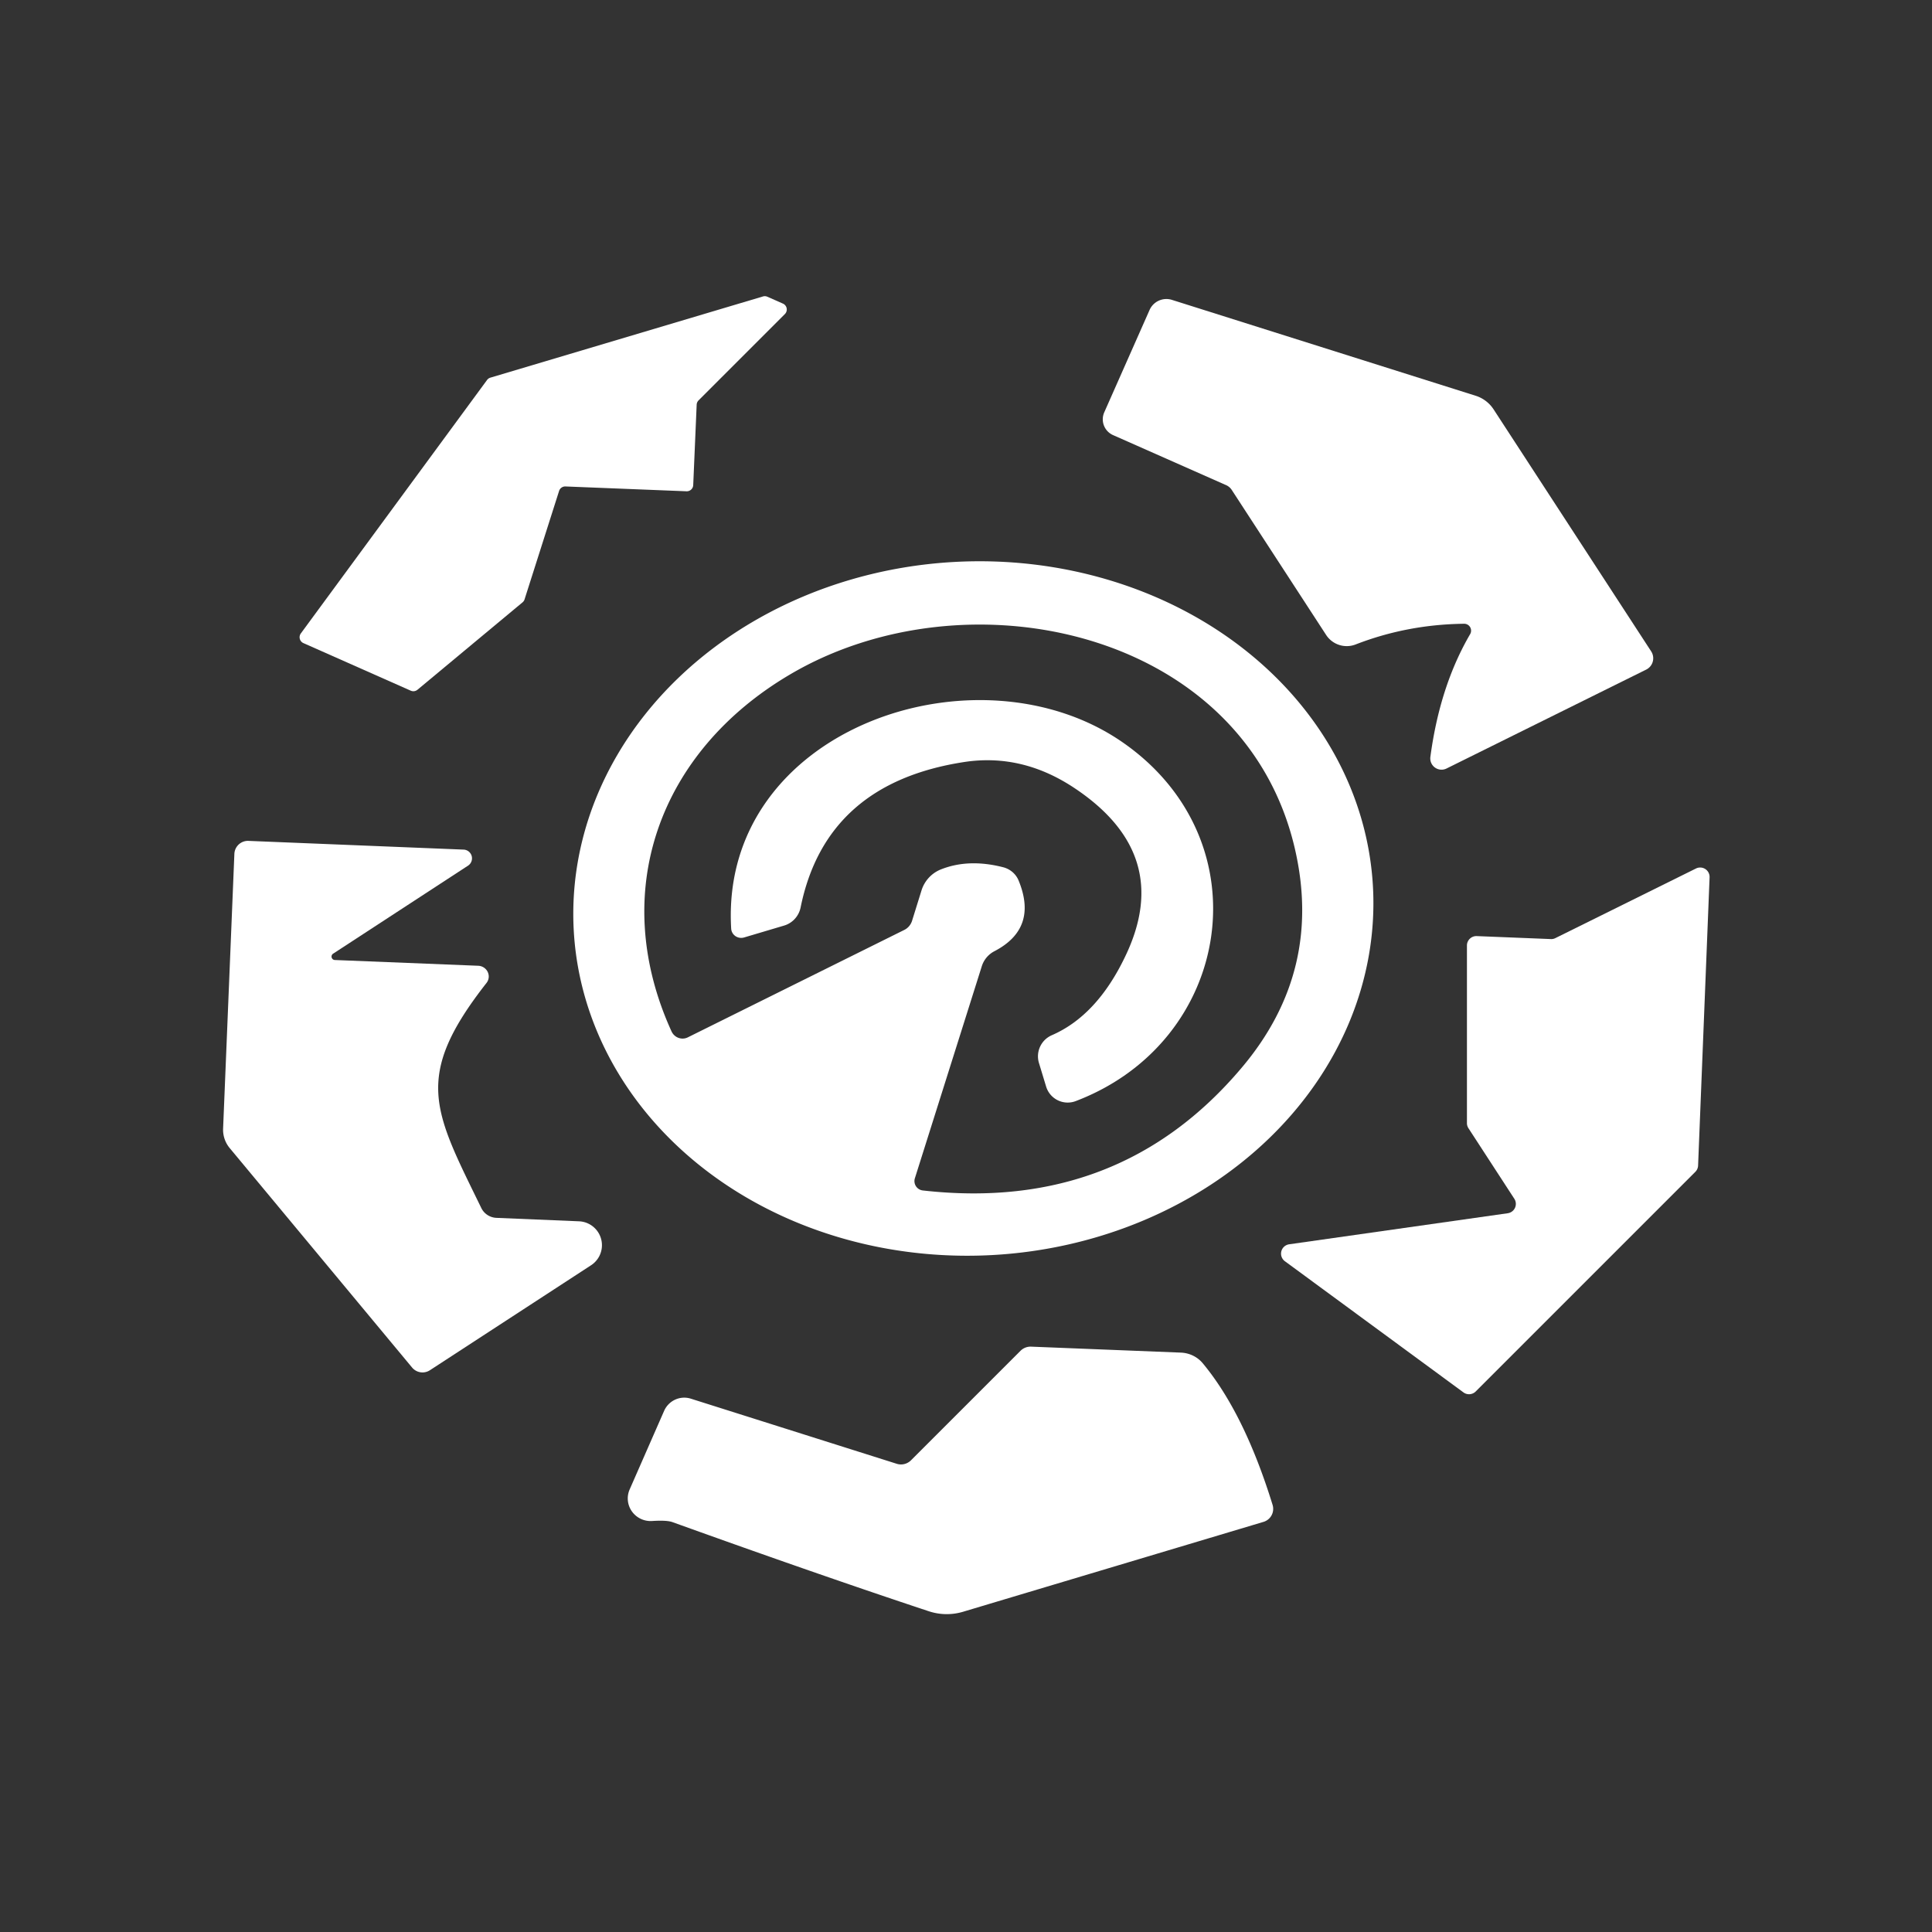
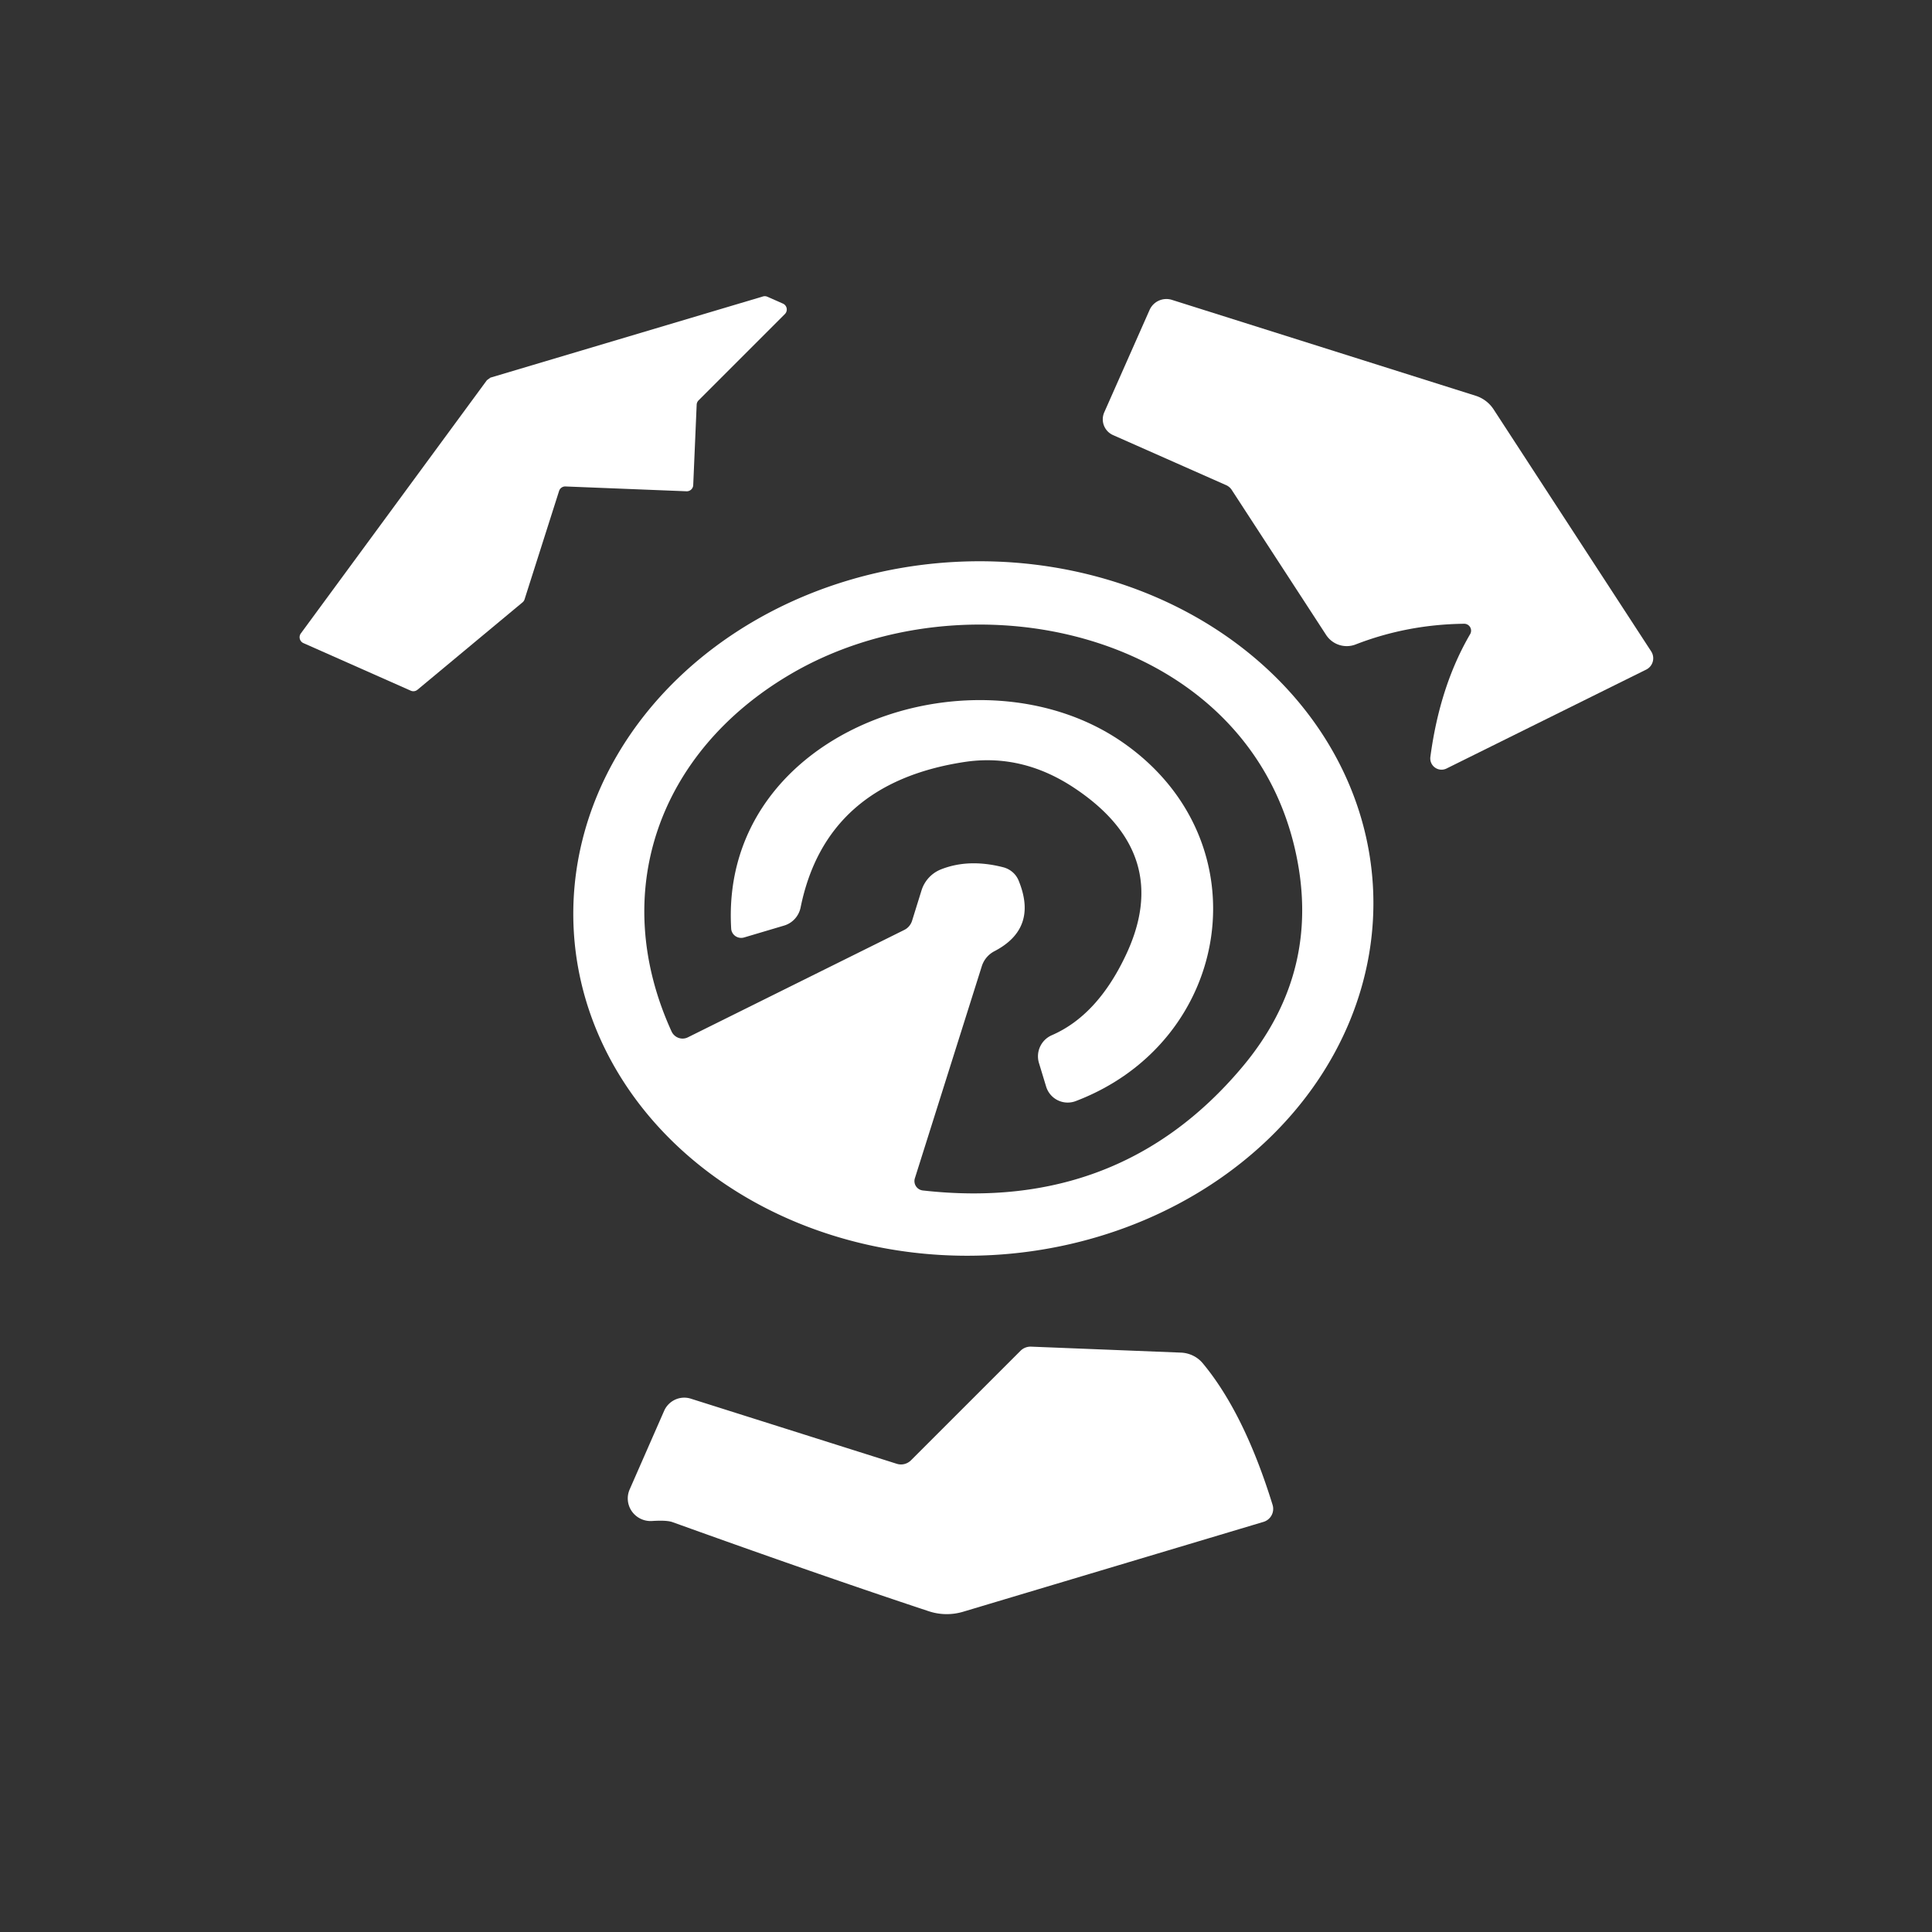
<svg xmlns="http://www.w3.org/2000/svg" version="1.1" viewBox="0.00 0.00 84.00 84.00">
  <rect x="0.00" y="0.00" width="84.00" height="84.00" fill="#333333" stroke="none" />
-   <path fill="#ffffff" d="   M 21.32 16.42   L 33.17 12.89   A 0.28 0.28 0.0 0 1 33.36 12.90   L 34.04 13.20   A 0.28 0.28 0.0 0 1 34.13 13.65   L 30.37 17.41   A 0.28 0.28 0.0 0 0 30.29 17.60   L 30.14 21.09   A 0.28 0.28 0.0 0 1 29.85 21.36   L 24.58 21.15   A 0.28 0.28 0.0 0 0 24.31 21.34   L 22.81 26.05   A 0.28 0.28 0.0 0 1 22.73 26.18   L 18.15 29.99   A 0.28 0.28 0.0 0 1 17.86 30.03   L 13.19 27.96   A 0.28 0.28 0.0 0 1 13.08 27.54   L 21.17 16.53   A 0.28 0.28 0.0 0 1 21.32 16.42   Z" />
+   <path fill="#ffffff" d="   M 21.32 16.42   L 33.17 12.89   A 0.28 0.28 0.0 0 1 33.36 12.90   L 34.04 13.20   A 0.28 0.28 0.0 0 1 34.13 13.65   L 30.37 17.41   A 0.28 0.28 0.0 0 0 30.29 17.60   L 30.14 21.09   A 0.28 0.28 0.0 0 1 29.85 21.36   L 24.58 21.15   A 0.28 0.28 0.0 0 0 24.31 21.34   L 22.81 26.05   A 0.28 0.28 0.0 0 1 22.73 26.18   L 18.15 29.99   A 0.28 0.28 0.0 0 1 17.86 30.03   L 13.19 27.96   A 0.28 0.28 0.0 0 1 13.08 27.54   L 21.17 16.53   Z" />
  <path fill="#ffffff" d="   M 62.19 32.91   Q 62.60 29.83 63.92 27.57   A 0.30 0.30 0.0 0 0 63.65 27.12   Q 61.18 27.15 58.94 28.02   A 1.07 1.07 0.0 0 1 57.66 27.61   L 53.56 21.31   A 0.59 0.56 -4.5 0 0 53.28 21.08   L 48.40 18.92   A 0.75 0.75 0.0 0 1 48.01 17.93   L 49.98 13.48   A 0.80 0.80 0.0 0 1 50.96 13.04   L 64.17 17.21   A 1.46 1.45 -7.3 0 1 64.94 17.80   L 71.79 28.32   A 0.55 0.55 0.0 0 1 71.58 29.11   L 62.90 33.41   A 0.49 0.49 0.0 0 1 62.19 32.91   Z" />
  <path fill="#ffffff" d="   M 59.694 38.559   A 17.40 15.09 -3.1 0 1 43.136 54.568   A 17.40 15.09 -3.1 0 1 24.945 40.441   A 17.40 15.09 -3.1 0 1 41.504 24.432   A 17.40 15.09 -3.1 0 1 59.694 38.559   Z   M 44.29 38.29   Q 45.14 40.37 43.23 41.36   A 1.11 1.11 0.0 0 0 42.69 42.00   L 39.78 51.22   A 0.41 0.41 0.0 0 0 40.13 51.76   Q 48.67 52.72 53.98 46.43   Q 57.56 42.20 56.28 36.82   C 54.02 27.35 41.99 24.81 34.34 29.33   C 28.66 32.68 26.43 38.78 29.20 44.85   A 0.53 0.52 64.2 0 0 29.91 45.10   L 39.32 40.43   A 0.68 0.65 87.0 0 0 39.65 40.05   L 40.07 38.70   A 1.45 1.44 88.3 0 1 40.91 37.80   Q 42.12 37.32 43.63 37.71   A 1.00 0.97 -2.8 0 1 44.29 38.29   Z" />
  <path fill="#ffffff" d="   M 31.79 40.37   C 31.28 31.64 42.55 27.87 48.86 32.31   C 54.97 36.60 53.57 45.28 46.78 47.87   A 0.98 0.98 0.0 0 1 45.48 47.23   L 45.17 46.21   A 1.00 1.00 0.0 0 1 45.73 45.01   Q 47.69 44.16 48.92 41.59   Q 51.06 37.15 46.71 34.26   Q 44.44 32.75 41.93 33.13   Q 35.91 34.05 34.81 39.45   A 1.04 1.03 87.2 0 1 34.10 40.24   L 32.35 40.76   A 0.44 0.43 -10.0 0 1 31.79 40.37   Z" />
-   <path fill="#ffffff" d="   M 14.57 41.74   L 20.80 41.99   A 0.47 0.46 20.2 0 1 21.15 42.74   C 17.94 46.84 18.86 48.28 20.93 52.53   A 0.77 0.76 -11.9 0 0 21.58 52.95   L 25.17 53.10   A 1.04 1.04 0.0 0 1 25.70 55.01   L 18.70 59.57   A 0.59 0.59 0.0 0 1 17.91 59.45   L 9.99 49.92   A 1.25 1.24 26.4 0 1 9.70 49.07   L 10.19 37.13   A 0.59 0.59 0.0 0 1 10.80 36.56   L 20.17 36.94   A 0.38 0.38 0.0 0 1 20.36 37.63   L 14.49 41.46   A 0.15 0.15 0.0 0 0 14.57 41.74   Z" />
-   <path fill="#ffffff" d="   M 67.64 40.78   L 73.74 37.76   A 0.41 0.41 0.0 0 1 74.33 38.14   L 73.83 50.68   A 0.41 0.41 0.0 0 1 73.71 50.95   L 64.16 60.50   A 0.41 0.41 0.0 0 1 63.63 60.54   L 55.87 54.84   A 0.41 0.41 0.0 0 1 56.05 54.10   L 65.55 52.75   A 0.41 0.41 0.0 0 0 65.84 52.12   L 63.85 49.06   A 0.41 0.41 0.0 0 1 63.78 48.84   L 63.78 41.11   A 0.41 0.41 0.0 0 1 64.21 40.70   L 67.45 40.83   A 0.41 0.41 0.0 0 0 67.64 40.78   Z" />
  <path fill="#ffffff" d="   M 54.93 66.17   L 41.86 70.08   A 2.48 2.48 0.0 0 1 40.37 70.05   Q 35.63 68.48 29.24 66.18   Q 28.99 66.09 28.36 66.13   A 0.99 0.98 9.7 0 1 27.38 64.75   L 28.88 61.33   A 0.96 0.95 -69.1 0 1 30.03 60.81   L 38.98 63.64   A 0.62 0.61 -58.2 0 0 39.61 63.49   L 44.37 58.73   A 0.62 0.62 0.0 0 1 44.83 58.55   L 51.36 58.81   A 1.32 1.28 -17.6 0 1 52.30 59.28   Q 54.10 61.45 55.33 65.43   A 0.59 0.59 0.0 0 1 54.93 66.17   Z" />
</svg>